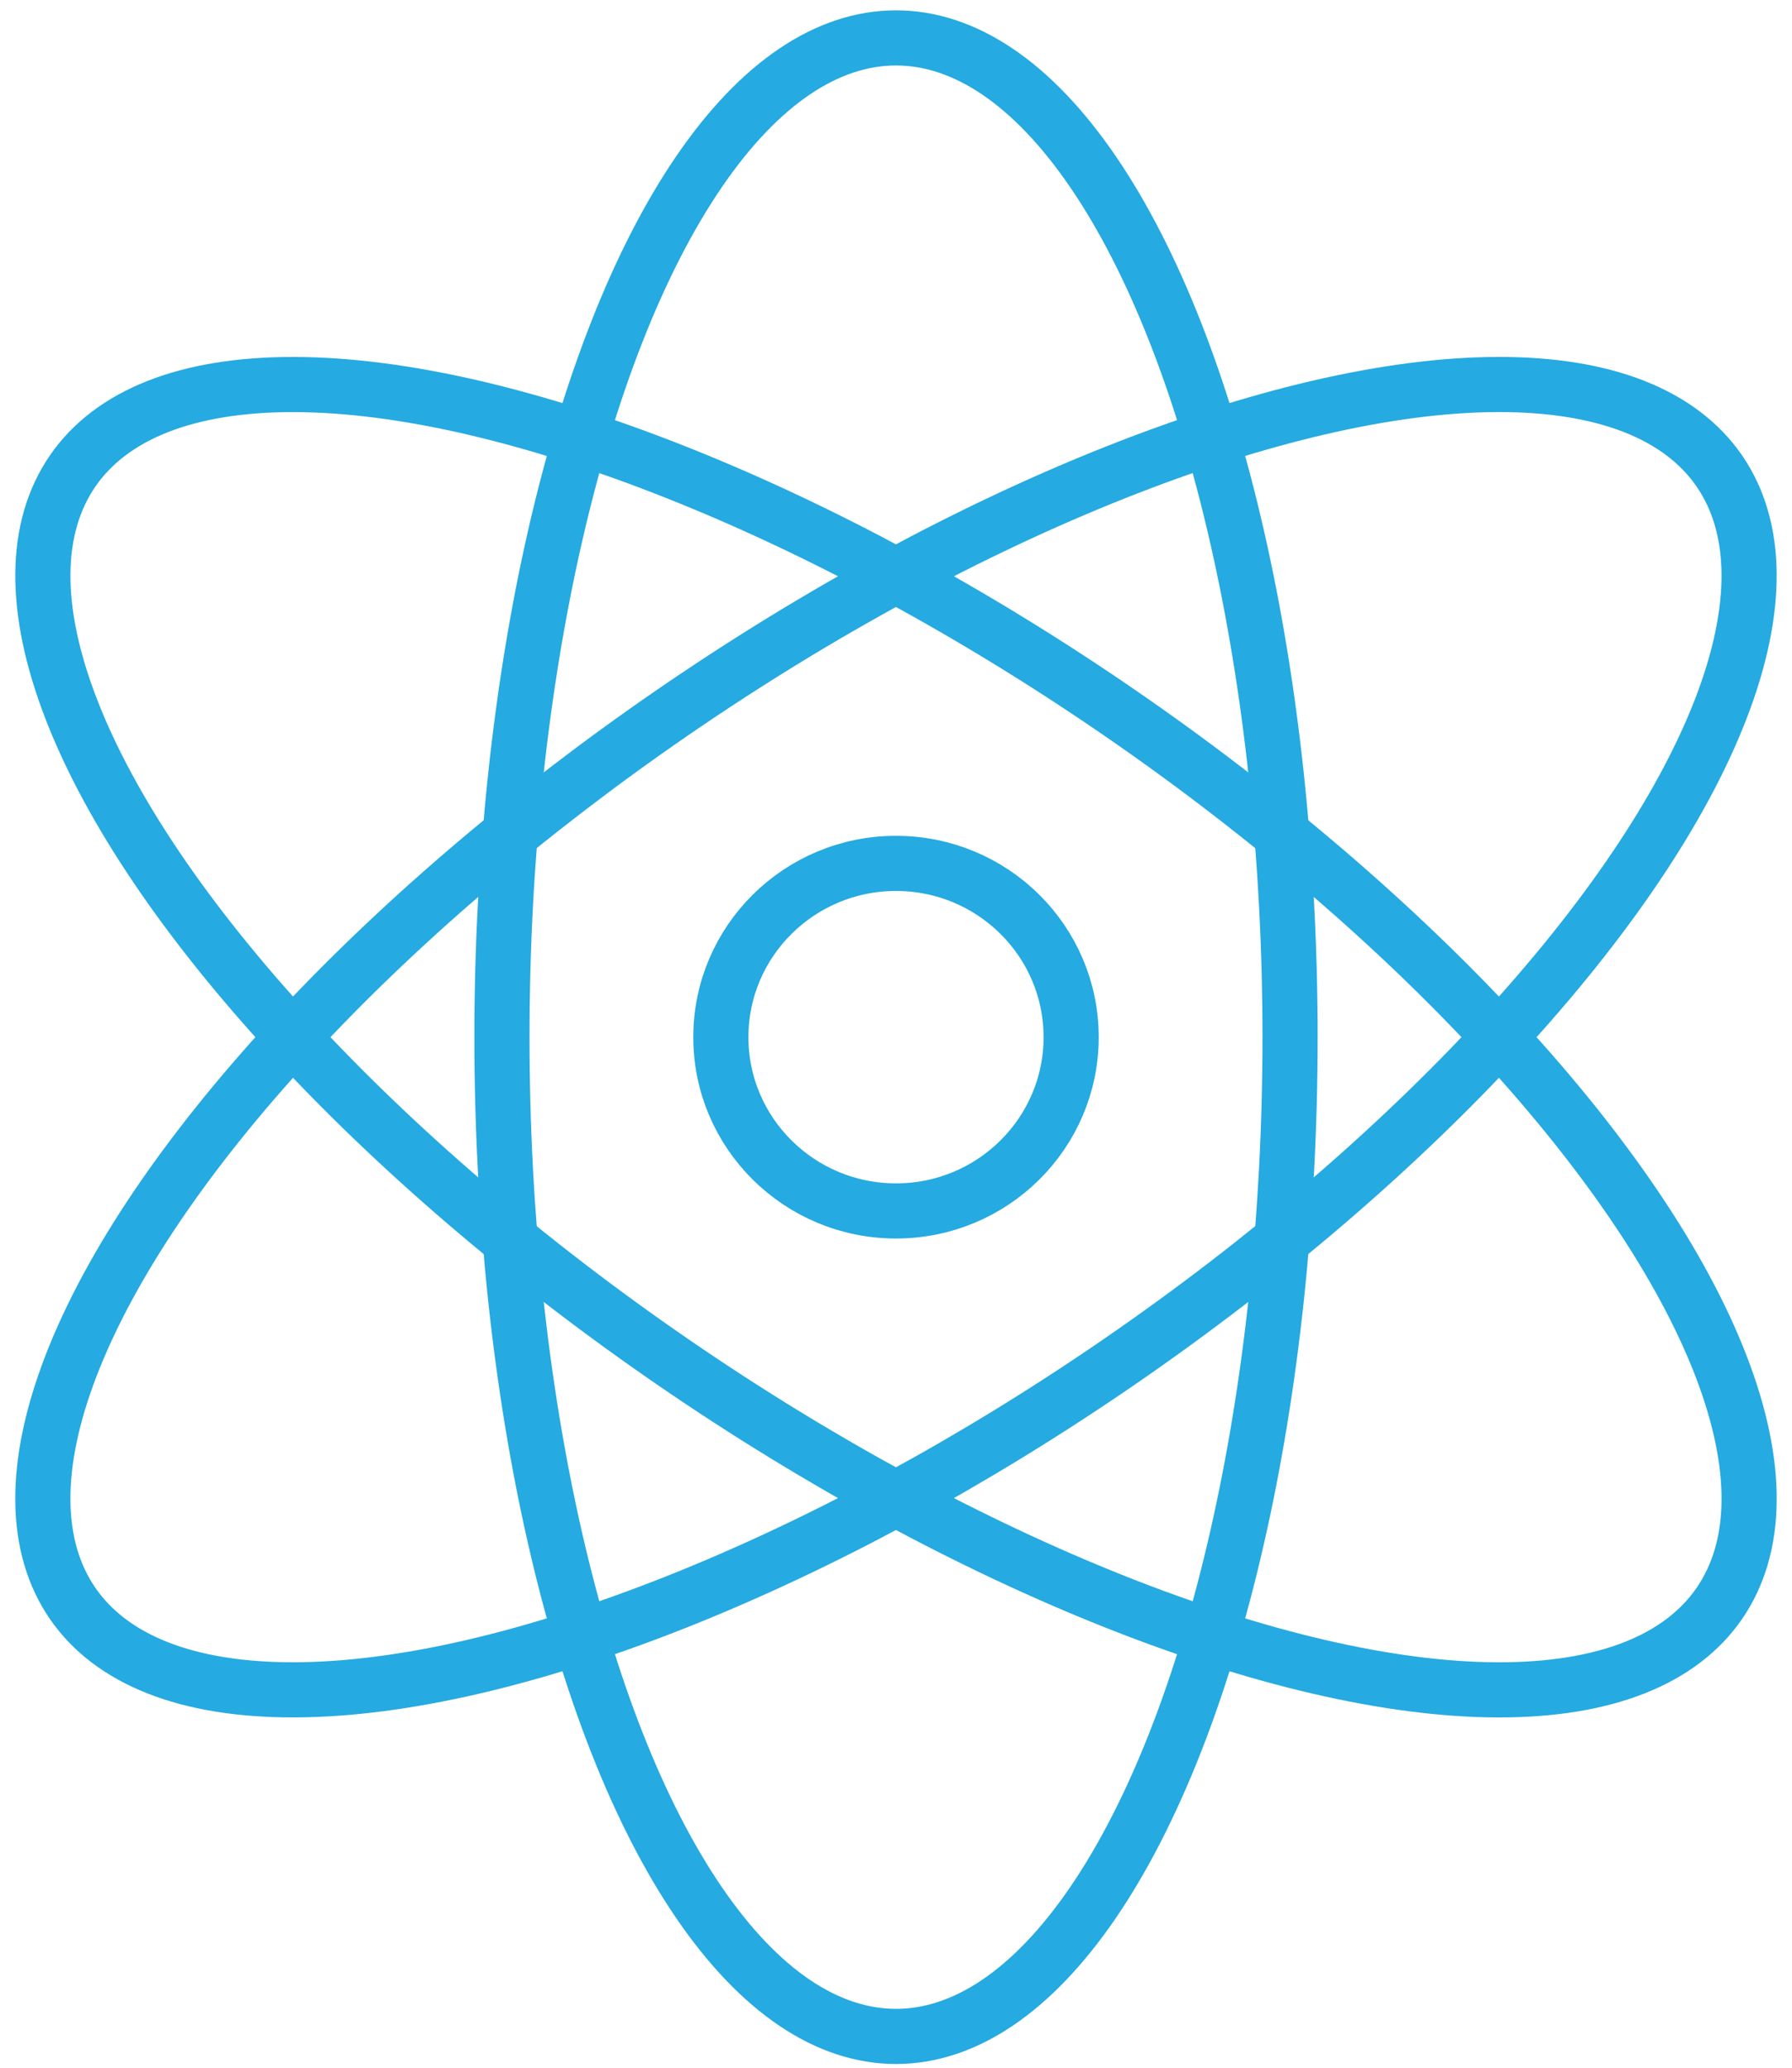
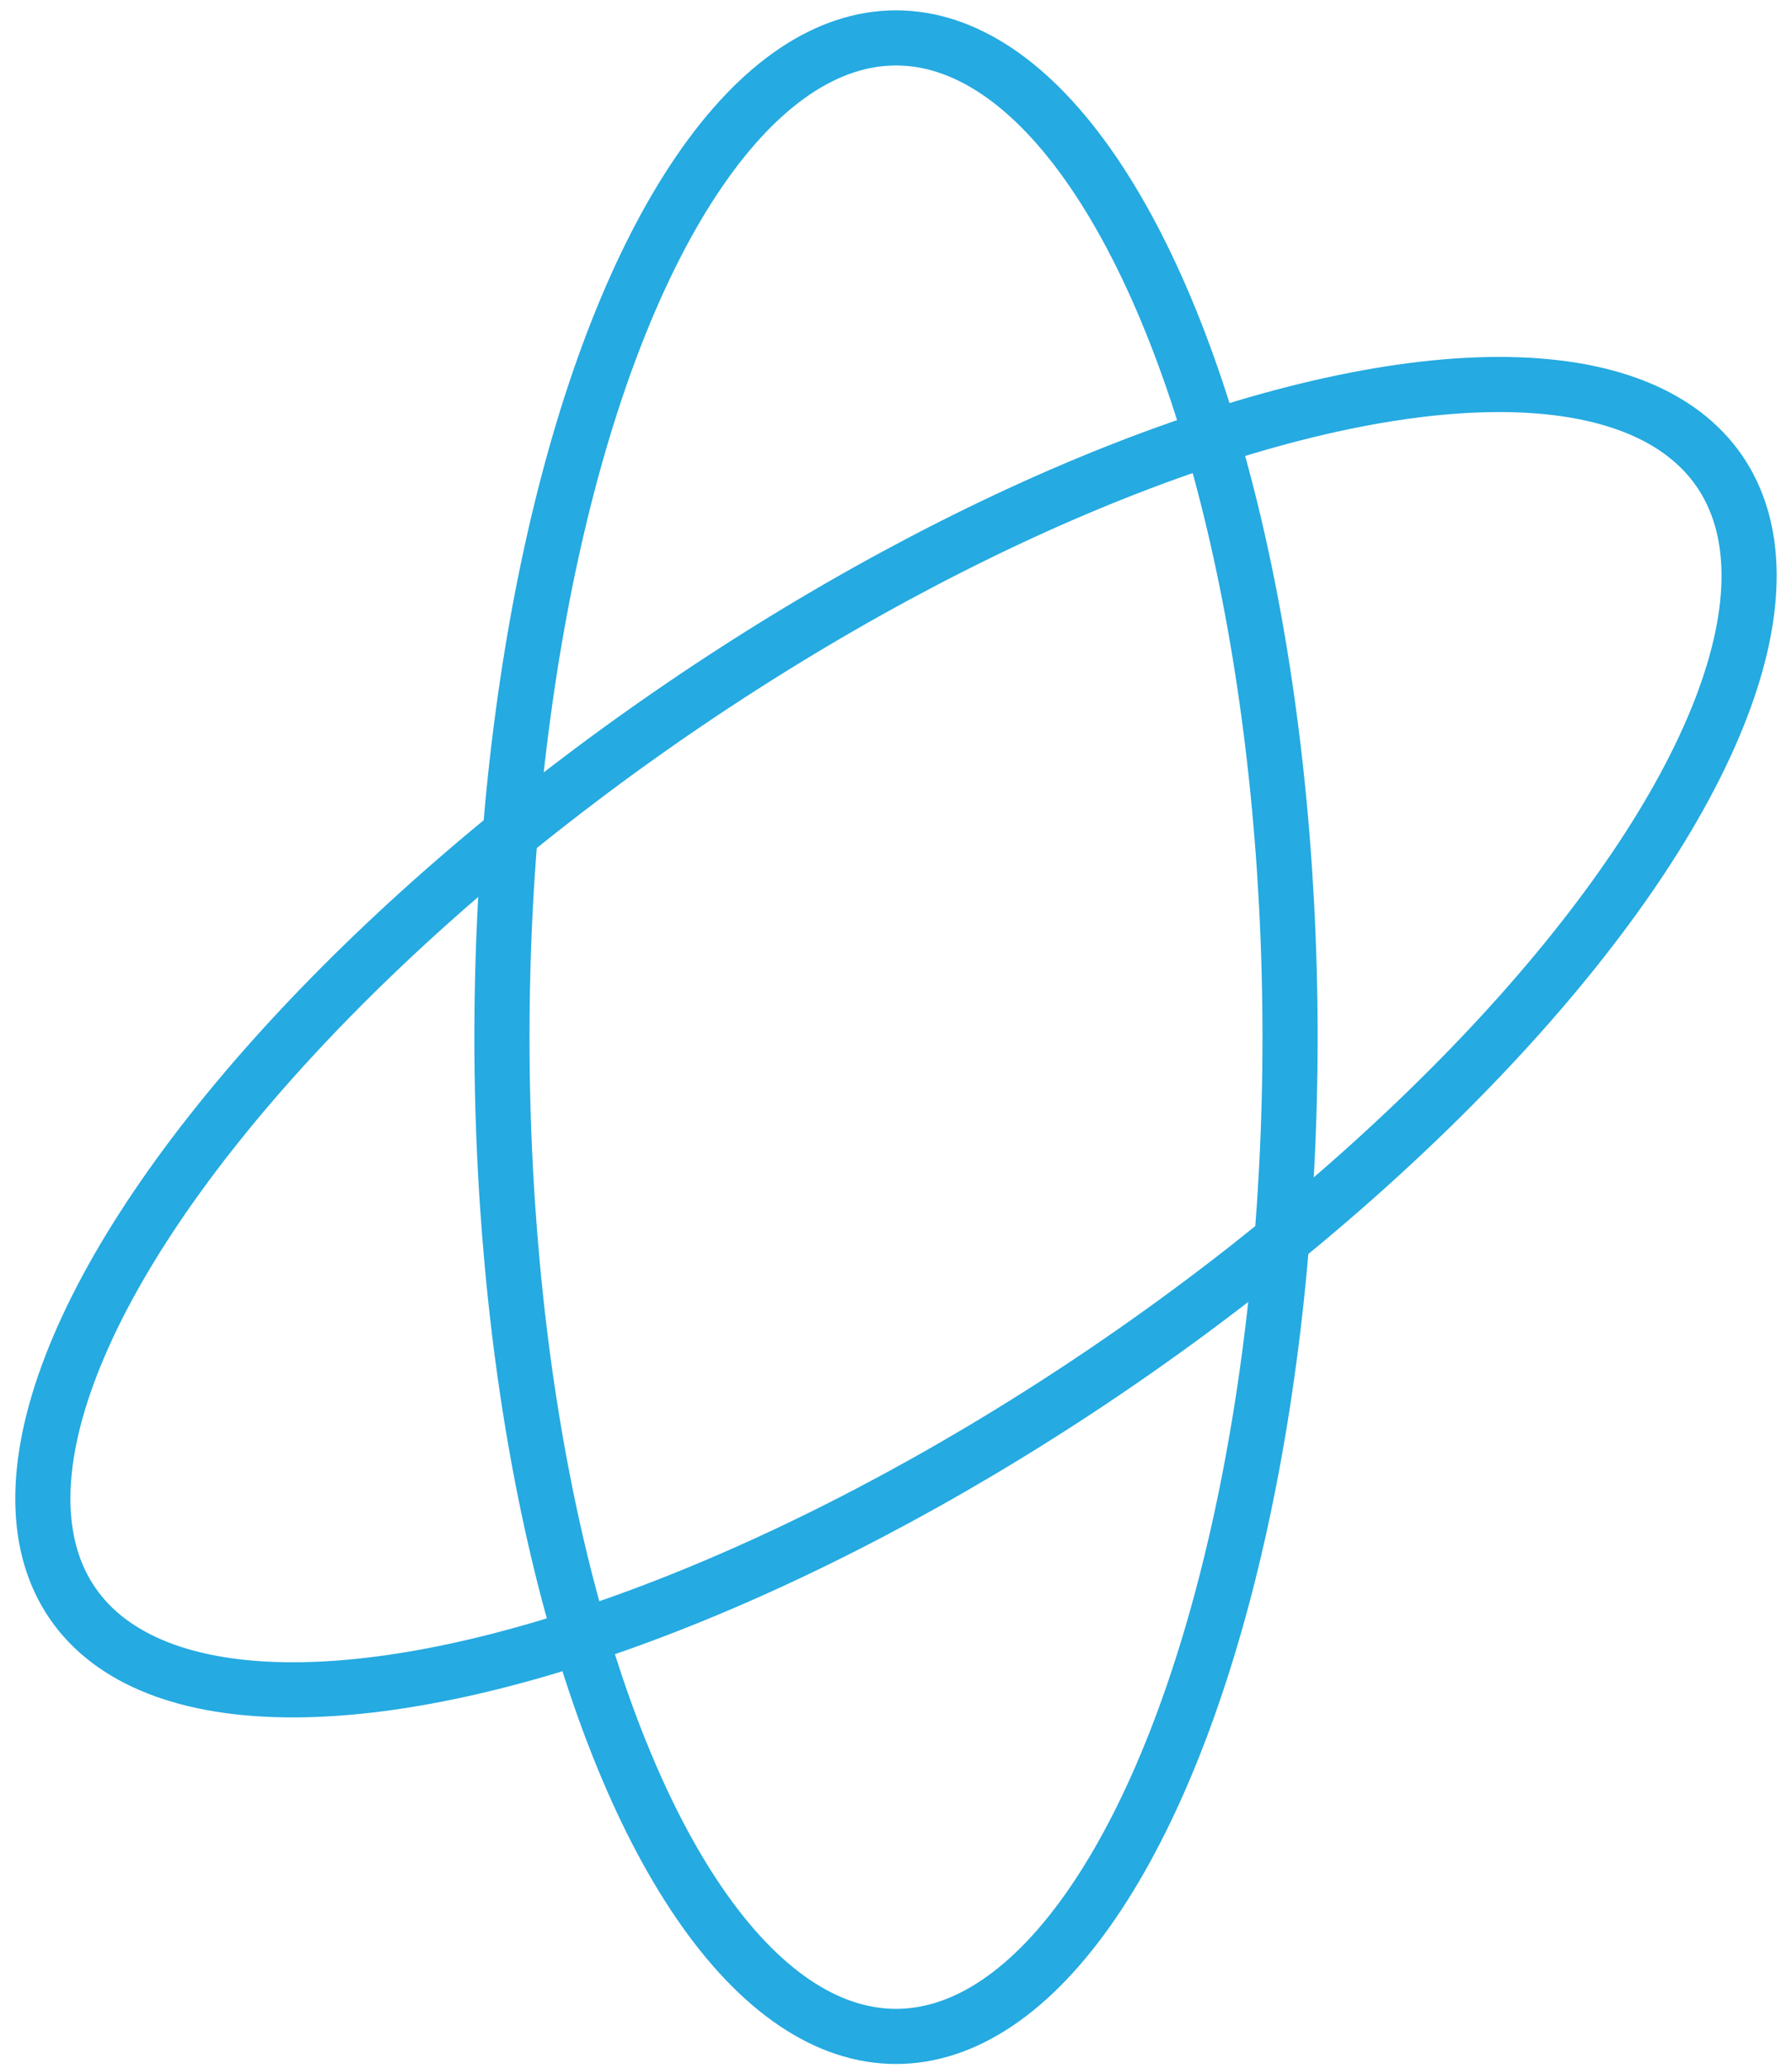
<svg xmlns="http://www.w3.org/2000/svg" width="65px" height="75px" viewBox="0 0 65 75" version="1.1">
  <title>icon science</title>
  <desc>Created with Sketch.</desc>
  <defs />
  <g id="Page-1" stroke="none" stroke-width="1" fill="none" fill-rule="evenodd">
    <g id="mon-coaching-0" transform="translate(-832, -896)" stroke="#25AAE1" stroke-width="2">
      <g id="matières" transform="translate(130, 793)">
        <g id="icon-science" transform="translate(696, 104)">
          <ellipse id="Oval" cx="38.5" cy="36.62" rx="14.293" ry="36.245" />
          <ellipse id="Oval" transform="translate(38.499, 36.62) rotate(55.487) translate(-38.499, -36.62) " cx="38.499" cy="36.62" rx="14.293" ry="36.245" />
-           <ellipse id="Oval" transform="translate(38.5, 36.621) rotate(124.513) translate(-38.5, -36.621) " cx="38.5" cy="36.621" rx="14.293" ry="36.245" />
-           <ellipse id="Oval" cx="38.5" cy="36.62" rx="6.353" ry="6.303" />
        </g>
      </g>
    </g>
  </g>
</svg>